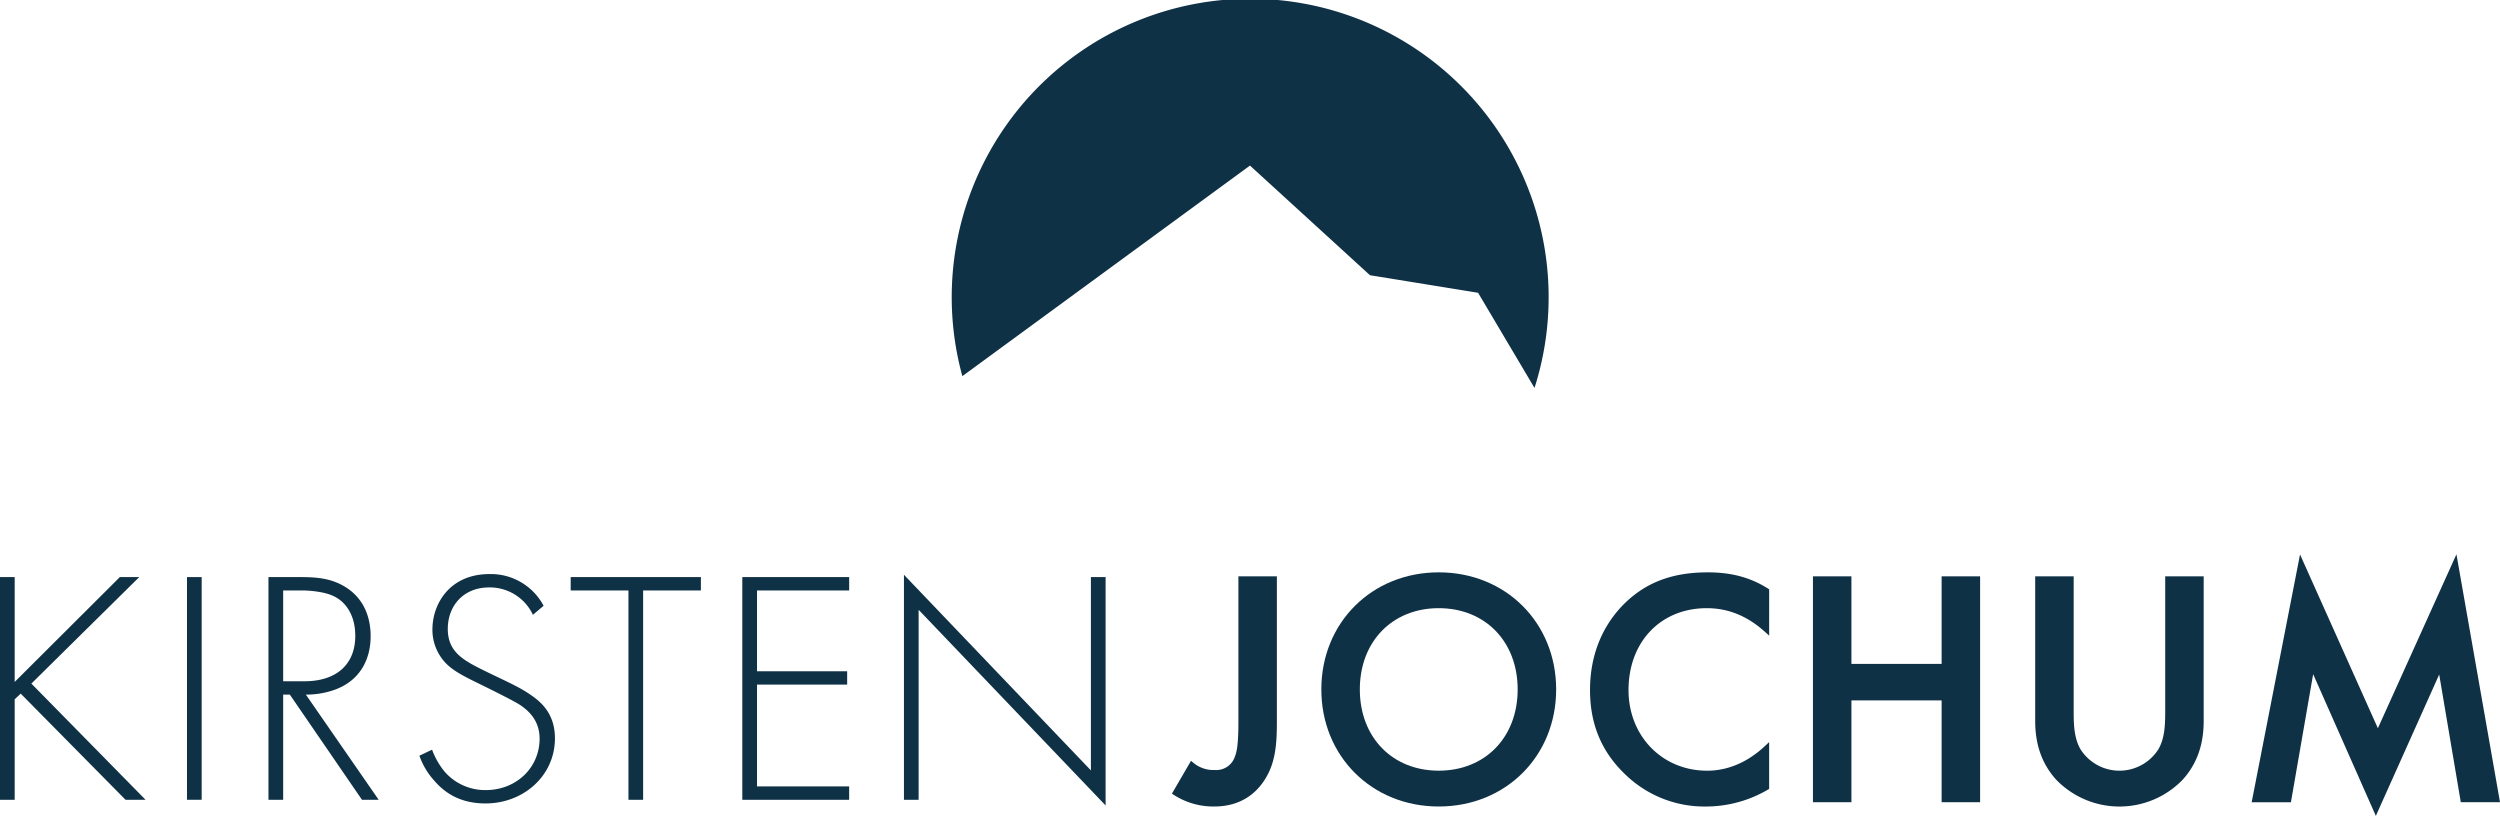
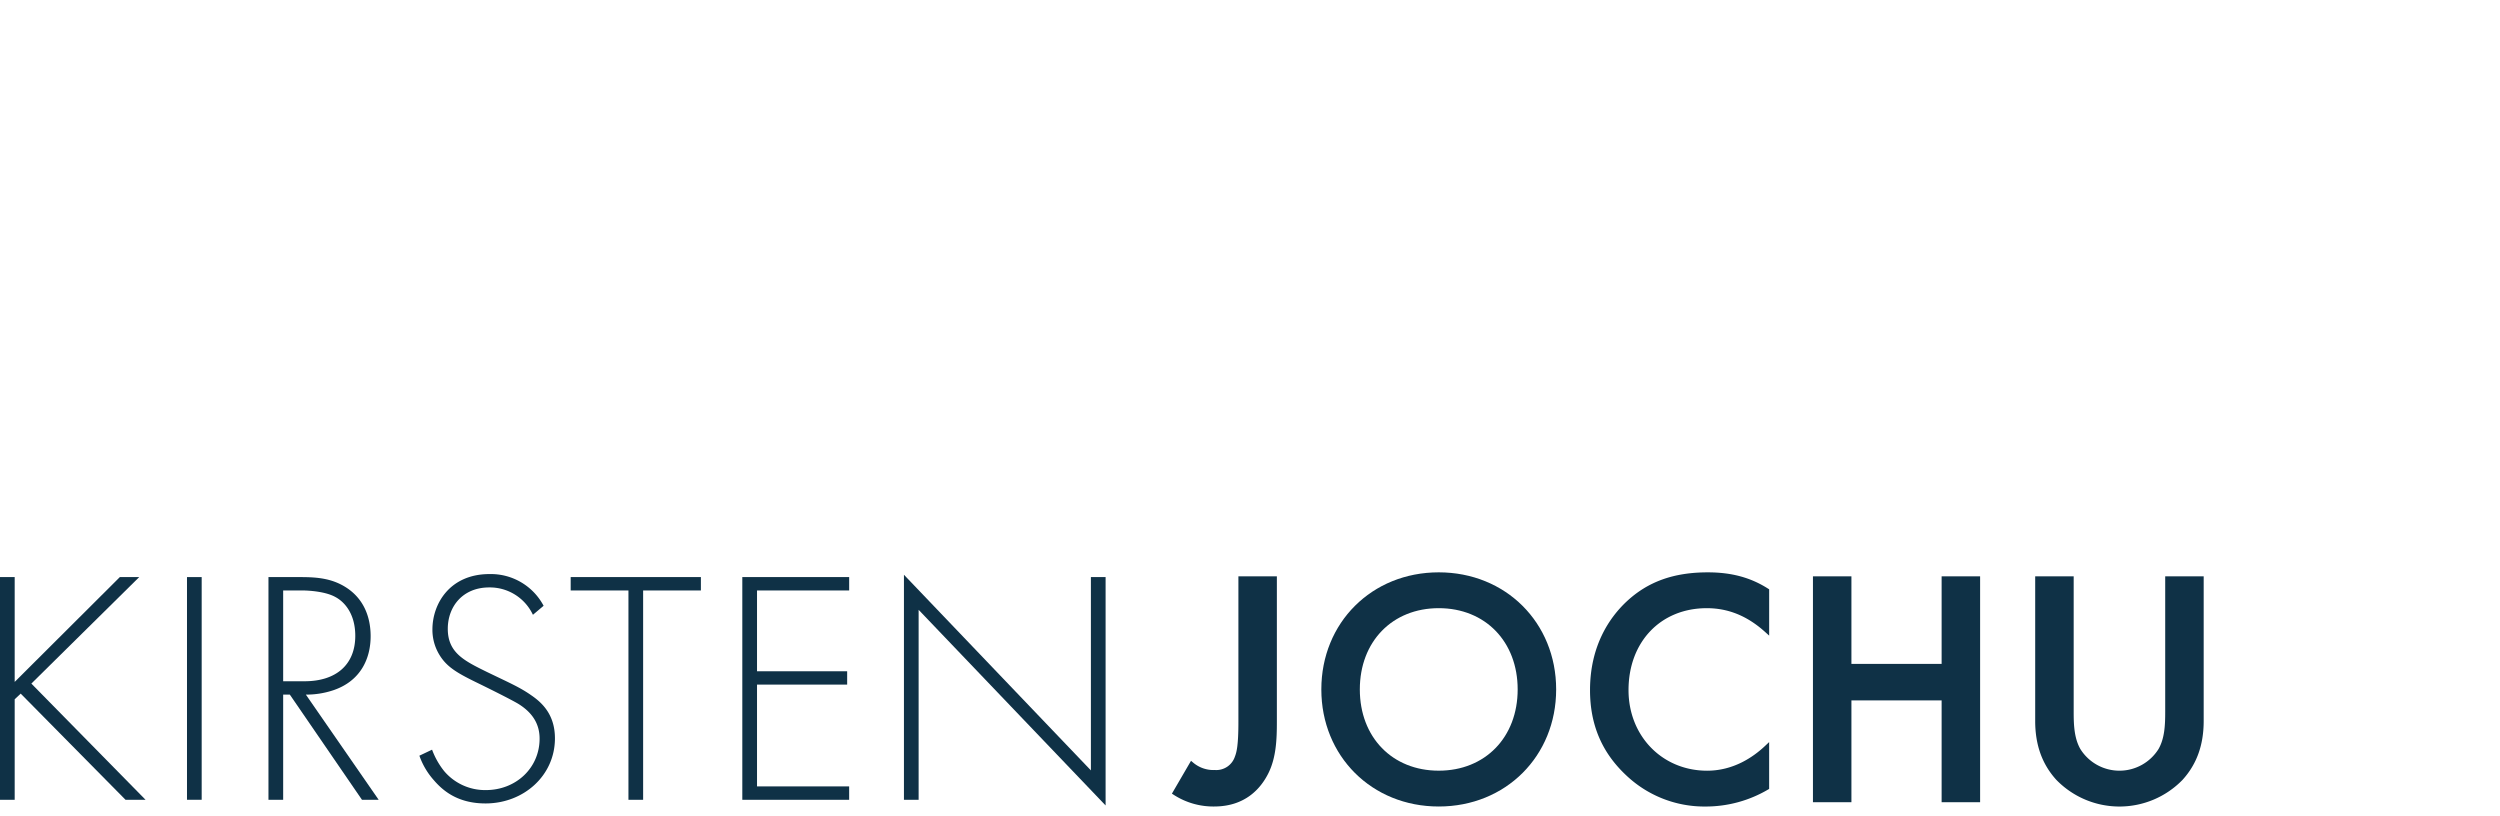
<svg xmlns="http://www.w3.org/2000/svg" id="Gruppe_106" data-name="Gruppe 106" width="706.388" height="230.533" viewBox="0 0 706.388 230.533">
  <defs>
    <clipPath id="clip-path">
      <rect id="Rechteck_38" data-name="Rechteck 38" width="706.388" height="230.533" fill="none" />
    </clipPath>
  </defs>
  <g id="Gruppe_105" data-name="Gruppe 105" clip-path="url(#clip-path)">
-     <path id="Pfad_104" data-name="Pfad 104" d="M353.186,46.783l33.907,30.982,30.549,4.962,15.941,26.89a84.331,84.331,0,1,0-161.664-3.336Z" fill="#0f3146" />
    <path id="Pfad_105" data-name="Pfad 105" d="M4.149,197.586l1.7-1.6,29.622,30h5.658L8.862,193.152l30.475-30.094H33.863L4.149,192.68V163.058H0v62.921H4.149Z" fill="#0f3146" />
    <rect id="Rechteck_37" data-name="Rechteck 37" width="4.149" height="62.921" transform="translate(52.836 163.059)" fill="#0f3146" />
    <path id="Pfad_106" data-name="Pfad 106" d="M80.009,196.267h1.885l20.379,29.714h4.717L86.423,196.267a24.054,24.054,0,0,0,7.735-1.229c7.831-2.64,10.567-9.055,10.567-15.281,0-4.9-1.6-10.1-6.51-13.488-4.149-2.833-8.491-3.209-13.3-3.209H75.856v62.921h4.153Zm0-29.434h5.186c2.457,0,6.982.376,9.623,1.889,2.453,1.32,5.566,4.617,5.566,10.939,0,8.115-5.378,12.833-14.337,12.833H80.009Z" fill="#0f3146" />
    <path id="Pfad_107" data-name="Pfad 107" d="M150.109,196.454c-3.209-2.265-6.318-3.585-12.548-6.6-6.318-3.113-11.036-5.378-11.036-12.173,0-6.322,4.245-11.7,11.7-11.7a13.452,13.452,0,0,1,12.356,7.734l3.017-2.549a16.864,16.864,0,0,0-15.282-8.959c-11.227,0-16.133,8.395-16.133,15.657a13.555,13.555,0,0,0,1.981,7.171c2.169,3.585,5.286,5.286,11.512,8.3,5.186,2.549,8.867,4.433,10.66,5.47,4.809,2.925,6.129,6.51,6.129,9.907,0,8.3-6.7,14.529-15.184,14.529a15.145,15.145,0,0,1-11.8-5.382,21.739,21.739,0,0,1-3.4-6.034l-3.581,1.7a20.678,20.678,0,0,0,4.053,6.886c2.361,2.737,6.511,6.606,14.626,6.606,10.751,0,19.622-7.83,19.622-18.4,0-6.978-3.961-10.284-6.7-12.168" fill="#0f3146" />
    <path id="Pfad_108" data-name="Pfad 108" d="M177.57,225.979h4.149V166.831h16.322v-3.773H161.248v3.773H177.57Z" fill="#0f3146" />
    <path id="Pfad_109" data-name="Pfad 109" d="M239.934,222.205H213.9V193.436H239.37v-3.774H213.9V166.83h26.037v-3.773H209.743v62.921h30.191Z" fill="#0f3146" />
    <path id="Pfad_110" data-name="Pfad 110" d="M259.562,172.307l52.83,55.278V163.06h-4.154v54.618L255.413,162.4V225.98h4.149Z" fill="#0f3146" />
    <path id="Pfad_111" data-name="Pfad 111" d="M349.917,203.984c0,6.443-.474,8.514-.984,9.786a5.539,5.539,0,0,1-5.666,3.8,8.872,8.872,0,0,1-6.138-2.092l-.6-.509-5.4,9.279.526.341a20.605,20.605,0,0,0,11.413,3.292c8.776,0,13.161-5.089,15.3-9.359,2.229-4.453,2.417-9.628,2.417-14.543V162.845H349.917Z" fill="#0f3146" />
    <path id="Pfad_112" data-name="Pfad 112" d="M373.35,194.8c0,18.86,14.265,33.082,33.176,33.082S439.7,213.664,439.7,194.8s-14.265-33.082-33.176-33.082S373.35,175.944,373.35,194.8m10.875,0c0-13.518,9.172-22.959,22.3-22.959s22.3,9.441,22.3,22.959-9.171,22.959-22.3,22.959-22.3-9.441-22.3-22.959" fill="#0f3146" />
    <path id="Pfad_113" data-name="Pfad 113" d="M482.541,161.721c-9.68,0-17,2.652-23.04,8.335-4.667,4.419-10.23,12.331-10.23,24.935,0,9.769,3.347,17.651,10.23,24.09a32.081,32.081,0,0,0,22.57,8.805A34.7,34.7,0,0,0,499.56,223.1l.321-.192V209.679l-1.111,1.046c-3.39,3.215-8.992,7.041-16.421,7.041-12.66,0-22.2-9.79-22.2-22.775,0-13.629,9.09-23.146,22.113-23.146,6.089,0,11.494,2.211,16.524,6.763l1.1.991V166.52l-.3-.192c-4.927-3.142-10.337-4.607-17.036-4.607" fill="#0f3146" />
    <path id="Pfad_114" data-name="Pfad 114" d="M523.129,197.9h25.486v28.77h10.876V162.848H548.615v24.739H523.129V162.848H512.258v63.821h10.871Z" fill="#0f3146" />
    <path id="Pfad_115" data-name="Pfad 115" d="M616.68,220.358c4.022-4.415,5.982-9.863,5.982-16.652V162.844H611.791v38.334c0,3.621-.145,7.408-1.874,10.44a13.021,13.021,0,0,1-22.109.008c-1.734-3.04-1.879-6.827-1.879-10.448V162.844H575.054v40.862c0,6.785,1.96,12.233,5.986,16.656a24.86,24.86,0,0,0,35.64,0" fill="#0f3146" />
-     <path id="Pfad_116" data-name="Pfad 116" d="M653.592,190.487l17.122,38.7.593,1.349,17.9-39.952,6.012,35.542.09.546h11.08l-12.31-70.058-22.2,49.153-21.993-49.1-13.514,69.226-.15.781h11.089Z" fill="#0f3146" />
  </g>
</svg>